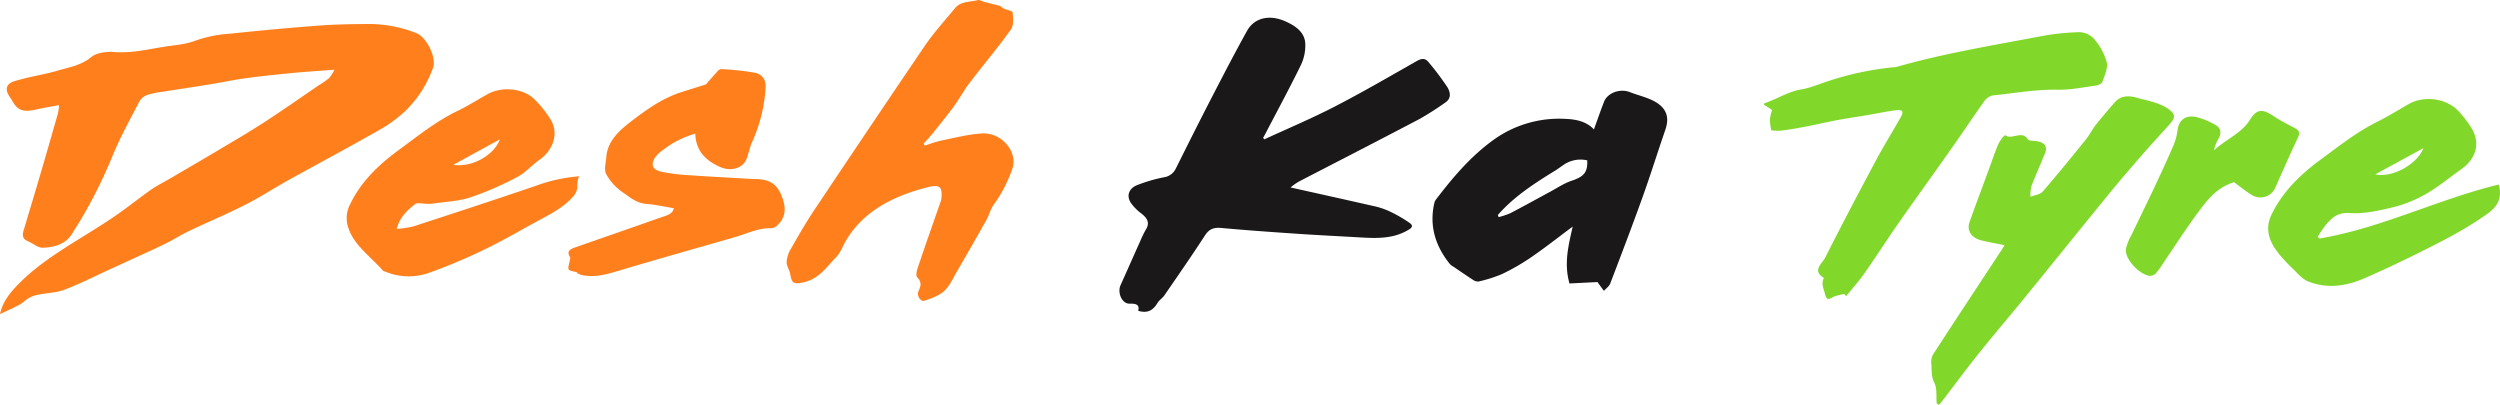
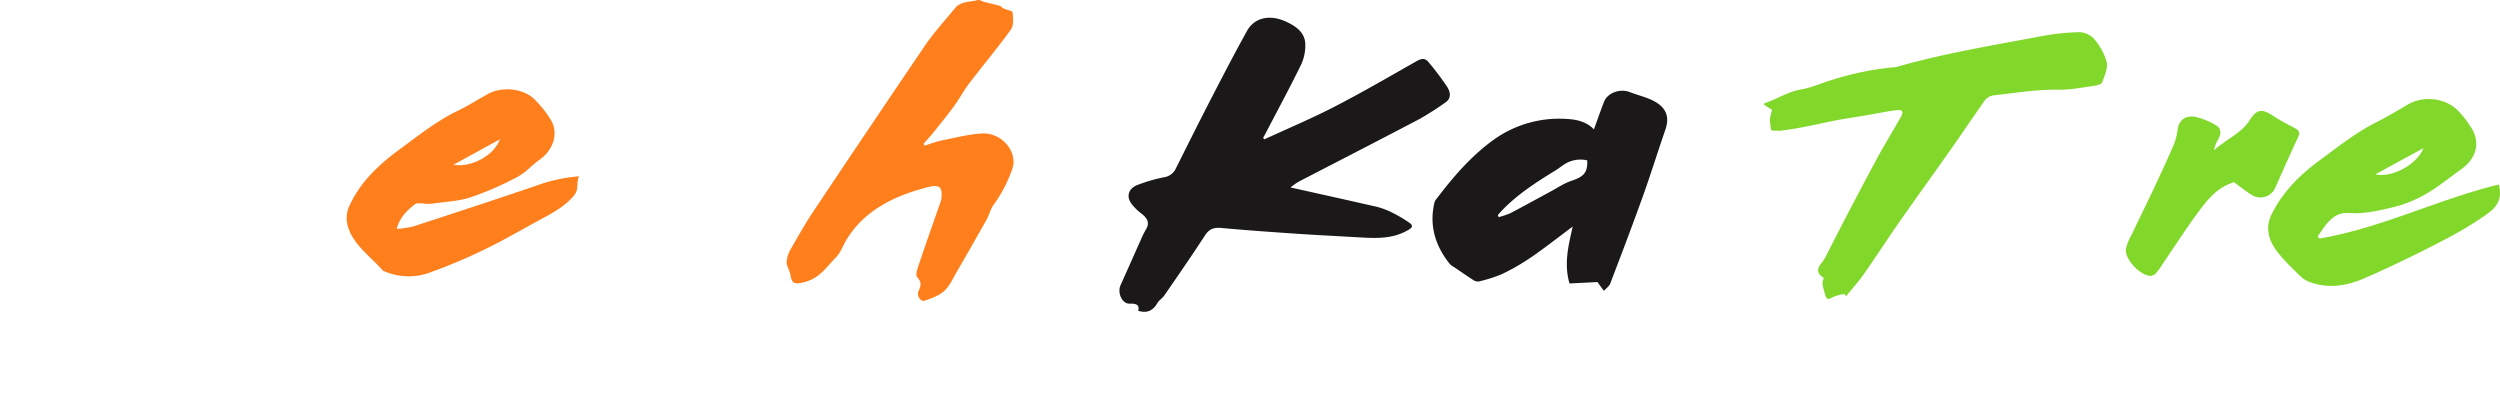
<svg xmlns="http://www.w3.org/2000/svg" width="825.249" height="133.67" viewBox="0 0 825.249 133.67">
  <defs>
    <clipPath id="clip-path">
      <rect id="Rectangle_281" data-name="Rectangle 281" width="825.249" height="133.67" fill="none" />
    </clipPath>
  </defs>
  <g id="Group_580" data-name="Group 580" transform="translate(0 0)">
    <g id="Group_579" data-name="Group 579" transform="translate(0 0)" clip-path="url(#clip-path)">
-       <path id="Path_222" data-name="Path 222" d="M0,100.38c.824-4,3.267-7.028,6.135-9.946,9.1-9.268,21.344-15.183,32.14-22.642,3.948-2.728,7.654-5.718,11.573-8.476,1.823-1.284,3.9-2.3,5.852-3.443,5.222-3.057,10.464-6.089,15.657-9.184C76.707,43.5,82.106,40.367,87.3,37c6.082-3.94,11.97-8.1,17.942-12.167a32.625,32.625,0,0,0,3.368-2.324,13.7,13.7,0,0,0,1.787-2.8c-5.078.386-9.324.642-13.552,1.049-5.2.5-10.4,1.035-15.569,1.73-3.921.527-7.783,1.368-11.685,2-5.27.857-10.555,1.636-15.829,2.477a28.374,28.374,0,0,0-4.93.994,5.124,5.124,0,0,0-2.7,2.007c-3.073,5.888-6.291,11.745-8.832,17.808A159.867,159.867,0,0,1,26.487,69.528c-.9,1.469-1.826,2.927-2.735,4.391-2.065,3.33-5.745,4.434-9.656,4.551-1.583.046-3.2-1.438-4.848-2.135C7.084,75.421,7.438,73.948,7.9,72.4c1.8-6,3.612-12,5.376-18.016q2.979-10.155,5.872-20.333a20.488,20.488,0,0,0,.34-2.661c-2.676.51-5.033.894-7.349,1.416-4.669,1.052-6.379.395-8.4-3.352a10.711,10.711,0,0,1-1.423-2.544c-.58-2.916,2.261-3.382,4.425-3.977,4.01-1.1,8.2-1.737,12.179-2.9,3.888-1.14,7.958-1.759,11.226-4.528,1.624-1.378,5.054-1.84,7.553-1.644,5.713.451,11.041-.889,16.486-1.737,3.493-.544,7.2-.783,10.358-2.024A42.136,42.136,0,0,1,75.8,7.822c9.87-1.037,19.761-1.964,29.668-2.7,5.715-.421,11.475-.489,17.216-.508a43.022,43.022,0,0,1,14.62,2.958c3.548,1.267,6.853,8.255,5.646,11.465a37.053,37.053,0,0,1-8.935,14.079,44.278,44.278,0,0,1-8.622,6.379c-9.972,5.677-20.141,11.091-30.191,16.666-4.827,2.68-9.421,5.689-14.361,8.193-6.044,3.061-12.37,5.7-18.512,8.624-2.553,1.214-4.9,2.747-7.423,4-3.095,1.543-6.278,2.958-9.431,4.413-2.97,1.37-5.951,2.721-8.928,4.08-5.059,2.311-10,4.846-15.228,6.841-2.745,1.049-5.991,1.1-8.985,1.7A9.887,9.887,0,0,0,9.415,95.14c-1.069.616-1.9,1.552-2.983,2.137-1.995,1.073-4.1,1.991-6.432,3.1" transform="translate(0 3.309)" fill="#ff7f1d" />
      <path id="Path_223" data-name="Path 223" d="M263.1,43.553c7.74-3.572,15.65-6.9,23.174-10.782,9.22-4.758,18.143-9.948,27.122-15.046,1.713-.973,2.88-1,4.012.474a90.988,90.988,0,0,1,6.089,8.1c.934,1.55,1.528,3.661-.7,5.133a99.137,99.137,0,0,1-8.456,5.4c-13.292,6.983-26.679,13.829-40.012,20.755a21.526,21.526,0,0,0-2.59,1.852C280.978,61.5,289.9,63.469,298.8,65.5a25.362,25.362,0,0,1,5.234,1.644,44.683,44.683,0,0,1,7.1,4.058c1.6,1.176.06,1.941-1.133,2.6-4.968,2.722-10.454,2.408-15.947,2.091-6.734-.39-13.472-.719-20.2-1.174-8.343-.566-16.685-1.15-25.005-1.912-2.7-.247-4.092.537-5.388,2.53-4.329,6.662-8.883,13.214-13.4,19.784-.587.853-1.643,1.48-2.166,2.35-1.349,2.238-3.047,3.708-6.439,2.685.518-1.868-.486-2.439-2.822-2.357-2.484.089-4.135-3.565-2.99-6.116,2.189-4.867,4.34-9.745,6.526-14.613a33.976,33.976,0,0,1,1.878-3.833c1.378-2.269.276-3.8-1.674-5.3a15.767,15.767,0,0,1-3.236-3.268c-1.66-2.341-.86-4.906,2.032-6.029a52.738,52.738,0,0,1,8.61-2.535,5.164,5.164,0,0,0,4.072-2.86c3.852-7.709,7.7-15.42,11.662-23.088,3.869-7.495,7.752-14.987,11.858-22.388,2.419-4.362,7.369-5.454,12.464-3.253,3.751,1.62,6.708,3.828,6.782,7.639a15,15,0,0,1-1.389,6.743c-3.713,7.6-7.757,15.077-11.68,22.6-.275.527-.57,1.045-.857,1.567.136.165.27.33.4.494" transform="translate(154.26 2.441)" fill="#1a1818" />
      <path id="Path_224" data-name="Path 224" d="M328.755,30.209c1.147-3.152,2.18-6.139,3.325-9.091,1.171-3.019,5.318-4.487,8.578-3.2,2.59,1.021,5.435,1.644,7.84,2.91,4.278,2.25,5.263,5.385,3.83,9.522-2.544,7.342-4.832,14.749-7.459,22.067-3.443,9.594-7.081,19.138-10.73,28.676-.347.906-1.372,1.619-2.082,2.42-.578-.786-1.16-1.572-1.737-2.36-.136-.185-.256-.378-.372-.553l-9.254.465c-1.929-6.65-.278-12.782,1.052-18.781-4.53,3.375-8.959,6.868-13.637,10.088a72.127,72.127,0,0,1-9.712,5.6,46.225,46.225,0,0,1-7.73,2.453,2.768,2.768,0,0,1-1.792-.529c-2.146-1.382-4.231-2.836-6.336-4.267a6.1,6.1,0,0,1-1.342-.982c-4.923-6.111-6.818-12.806-5.109-20.17a2.7,2.7,0,0,1,.45-1.016c5.608-7.345,11.585-14.491,19.5-20.1a37.1,37.1,0,0,1,23.528-6.612c3.51.151,6.835.936,9.194,3.471M297.05,58.456c.079.239.16.477.239.716a25.779,25.779,0,0,0,3.864-1.294c4.4-2.292,8.727-4.7,13.092-7.048,2.347-1.262,4.576-2.8,7.114-3.656,4.036-1.358,5.357-2.693,5.193-6.738a9.787,9.787,0,0,0-7.979,1.6c-.87.573-1.684,1.215-2.577,1.761-6.961,4.264-13.746,8.694-18.946,14.661" transform="translate(197.398 12.504)" fill="#1a1818" />
      <path id="Path_225" data-name="Path 225" d="M196.821,48.064c1.868-.572,3.692-1.3,5.61-1.686,4.408-.893,8.828-2.056,13.3-2.316,6.729-.39,12.1,6.387,9.961,11.872a44.805,44.805,0,0,1-5.939,11.456c-1.178,1.529-1.569,3.493-2.513,5.179q-4.887,8.713-9.925,17.365c-1.226,2.108-2.218,4.47-4.036,6.126-1.663,1.514-4.2,2.45-6.544,3.217-1.224.4-2.6-1.686-1.948-3.136.73-1.636,1.2-2.862-.367-4.563-.759-.821.046-2.927.527-4.355,2.365-7.038,4.861-14.043,7.3-21.062a3.6,3.6,0,0,0,.127-.87c.323-3.751-.688-4.487-4.765-3.437-11.355,2.923-20.913,7.913-26.6,17.315-1.172,1.938-1.876,4.2-3.473,5.811-3.023,3.054-5.333,6.856-10.341,8.131-3.437.875-4.24.475-4.721-2.559-.22-1.389-1.257-2.738-1.208-4.085a10.091,10.091,0,0,1,1.475-4.444c2.42-4.249,4.86-8.5,7.6-12.6q18.191-27.263,36.618-54.409c2.947-4.319,6.59-8.286,9.954-12.389C208.746.393,211.85.7,214.435.022c.512-.134,1.233.364,1.869.541.853.24,1.718.453,2.58.671.937.237,1.9.41,2.8.723.443.153.724.63,1.16.827,1.033.47,2.983.807,3.025,1.3.167,1.9.451,4.223-.6,5.7-4.293,6-9.13,11.712-13.63,17.609-1.881,2.467-3.311,5.186-5.141,7.685-2.211,3.019-4.606,5.941-6.964,8.878-.956,1.191-2.027,2.314-3.047,3.469l.335.644" transform="translate(108.398 -0.001)" fill="#ff7f1d" />
      <path id="Path_226" data-name="Path 226" d="M341.635,38.582a20.948,20.948,0,0,1-.457-3.613,16.918,16.918,0,0,1,.757-3.119c-.887-.56-1.854-1.166-2.75-1.729.177-.359.192-.47.245-.488,4.13-1.332,7.628-3.8,12.136-4.551,3.188-.53,6.176-1.921,9.278-2.865a99.224,99.224,0,0,1,21.04-4.437,5.208,5.208,0,0,0,1.006-.093c15.592-4.467,31.709-7.11,47.709-10.14a79.183,79.183,0,0,1,12.837-1.363,6.968,6.968,0,0,1,4.786,2.252,20.024,20.024,0,0,1,4.14,7.608c.46,2.093-.707,4.515-1.485,6.7-.2.565-1.612,1.021-2.537,1.145-4.012.542-8.059,1.377-12.073,1.3-7.177-.136-14.133,1.1-21.169,1.842a4.5,4.5,0,0,0-2.824,1.509c-3.787,5.277-7.362,10.665-11.1,15.969-5.709,8.113-11.544,16.16-17.224,24.286-3.979,5.694-7.716,11.513-11.705,17.2-1.787,2.547-3.926,4.911-5.905,7.357q-.294-.376-.589-.752a21.594,21.594,0,0,0-3.311.841c-1.493.635-2.432,1.826-3.1-.93-.426-1.749-1.255-3.267-.4-5.031.029-.06.036-.184-.005-.209-3.917-2.429-.5-4.664.513-6.664,5.363-10.639,10.926-21.2,16.558-31.741,2.631-4.925,5.61-9.711,8.358-14.589,1.121-1.991.645-2.614-1.826-2.286-3.159.419-6.271,1.085-9.409,1.617-3.237.549-6.5,1.009-9.719,1.614-3.366.632-6.69,1.433-10.052,2.08-2.8.539-5.617,1.028-8.451,1.4a17.882,17.882,0,0,1-3.27-.125" transform="translate(243.054 4.431)" fill="#81d82a" />
      <path id="Path_227" data-name="Path 227" d="M453.219,65.075c20.6-3.533,38.932-12.926,59.074-17.81,1.155,4.192-.247,7.088-3.392,9.379-7.22,5.263-15.353,9.364-23.505,13.41-5.752,2.855-11.585,5.6-17.513,8.176s-12.244,3.543-18.5,1.021c-2-.807-3.471-2.671-5.047-4.159a54.409,54.409,0,0,1-4.292-4.558c-3.438-4.1-5.193-8.408-2.7-13.482,3.524-7.182,9.11-12.85,15.951-17.871,6.07-4.455,11.886-9.122,18.831-12.6,3.521-1.766,6.863-3.806,10.245-5.773,5.112-2.977,12.468-2.117,16.512,2.122a36.048,36.048,0,0,1,4.25,5.448c3.181,4.971,1.88,10.214-3.251,13.858-3.866,2.745-7.515,5.769-11.654,8.164a41.559,41.559,0,0,1-10.706,4.326c-4.638,1.14-9.606,2.274-14.3,1.952-3.965-.273-5.67,1.341-7.555,3.334a34.131,34.131,0,0,0-3.167,4.564q.358.25.716.5M471.55,43.9c5.551,1.263,13.843-3.316,15.87-8.652L471.55,43.9" transform="translate(312.554 13.647)" fill="#81d82a" />
      <path id="Path_228" data-name="Path 228" d="M83.194,63.25a34.253,34.253,0,0,0,5.387-.784c13.437-4.379,26.865-8.784,40.228-13.326a53.316,53.316,0,0,1,14.629-3.251c-1.207,2.208.2,4.154-1.888,6.554-3.081,3.543-7,5.6-11.058,7.788-6.084,3.28-12.021,6.786-18.278,9.8A181.268,181.268,0,0,1,93.449,77.9a20.07,20.07,0,0,1-13.885-.484c-.309-.12-.731-.168-.908-.373C74.4,72.152,68.44,68.266,66.9,61.782a9.785,9.785,0,0,1,.982-6.791c3.464-7.222,9.216-12.821,16.04-17.82,6.264-4.587,12.241-9.443,19.488-12.94,3.407-1.646,6.562-3.679,9.862-5.5,4.685-2.582,11.674-1.919,15.355,1.711a35.414,35.414,0,0,1,5.442,6.837c2.65,4.391.829,9.946-3.7,13.125-2.58,1.811-4.635,4.283-7.428,5.739a103.111,103.111,0,0,1-15.463,6.72c-3.919,1.281-8.337,1.425-12.535,2.058a11.2,11.2,0,0,1-1.521.055c-1.437.017-3.413-.489-4.211.132-2.664,2.079-5.1,4.46-6.011,8.137m34.04-29.558-15.333,8.4c5.914.994,13.42-3.052,15.333-8.4" transform="translate(47.762 12.308)" fill="#ff7f1d" />
-       <path id="Path_229" data-name="Path 229" d="M112.118,80.344c-.92-.275-2.154-.335-2.662-.889-.407-.445.06-1.49.156-2.268.077-.637.5-1.423.213-1.876-1.257-1.971.223-2.642,1.873-3.219,9.4-3.3,18.824-6.537,28.207-9.865,1.67-.592,3.759-.953,4.223-3.013-3.177-.522-6.113-1.21-9.093-1.435-3.3-.251-5.44-2.2-7.68-3.742a17.611,17.611,0,0,1-5.534-6.008c-.838-1.607-.127-3.847.019-5.8.41-5.455,4.678-9.017,8.938-12.26,4.786-3.637,9.817-7.167,15.968-9.125,2.592-.824,5.189-1.636,7.949-2.506,1.224-1.387,2.644-3.03,4.123-4.63a1.608,1.608,0,0,1,1.124-.415,92.081,92.081,0,0,1,10.948,1.195c2.541.549,3.68,2.506,3.509,4.966a50.429,50.429,0,0,1-4.415,17.837c-.809,1.747-1.126,3.658-1.79,5.462-1.21,3.28-5.162,4.431-8.731,2.874-5.176-2.256-8.135-5.666-8.246-11.026a30.84,30.84,0,0,0-10.768,5.454,9.983,9.983,0,0,0-2.63,2.561c-1.409,2.412-.659,3.936,2.35,4.578a58.221,58.221,0,0,0,7.991,1.054c6.32.453,12.653.774,18.98,1.143,1.265.076,2.532.185,3.8.191,4.954.026,7.373,1.8,8.885,5.872,1.243,3.351,1.447,6.422-1.349,9.221a3.4,3.4,0,0,1-2.007,1.136c-4.432-.158-8.14,1.782-12.117,2.925-12.993,3.73-26.011,7.4-38.946,11.271-3.909,1.172-7.7,2.139-11.82,1.234a6.7,6.7,0,0,1-1.368-.633c-.033-.089-.064-.177-.1-.266" transform="translate(78.316 9.523)" fill="#ff7f1d" />
-       <path id="Path_230" data-name="Path 230" d="M373.174,119.848c-.209-2.3.2-4.836-.8-6.839-1.037-2.058-.8-4-.951-5.993a5.346,5.346,0,0,1,.5-3.212c7.654-11.791,15.415-23.531,23.145-35.286.2-.3.36-.618.5-.87-2.652-.539-5.191-.97-7.671-1.581-3.219-.8-4.853-3.2-3.9-5.938,1.892-5.433,3.952-10.821,5.936-16.23,1.114-3.038,2.175-6.092,3.349-9.113a13.26,13.26,0,0,1,1.519-2.518,6.7,6.7,0,0,1,.982-.949c2.129,1.761,5.569-1.763,7.489,1.406.3.489,1.847.46,2.832.587,2.523.326,3.715,1.751,2.9,3.792-1.476,3.715-3.157,7.368-4.578,11.1a12.27,12.27,0,0,0-.294,3.469c1.36-.539,3.21-.76,4-1.669,4.918-5.675,9.633-11.484,14.335-17.3,1.195-1.475,1.988-3.189,3.164-4.676,2.038-2.575,4.18-5.091,6.37-7.572,2.1-2.381,4.875-2.2,7.79-1.332,1.5.445,3.066.712,4.535,1.205a19.768,19.768,0,0,1,4.727,1.947c3.133,2.123,3.143,3.109.716,5.8-3.217,3.57-6.475,7.114-9.62,10.73-3.529,4.06-7.023,8.145-10.408,12.294-9.288,11.381-18.491,22.813-27.771,34.2-4.964,6.092-10.1,12.086-15,18.21-3.9,4.861-7.572,9.853-11.348,14.785-.541.706-1.109,1.4-1.665,2.093l-.779-.544" transform="translate(266.126 13.279)" fill="#81d82a" />
      <path id="Path_231" data-name="Path 231" d="M444.508,44.856c-5.6,1.7-8.768,5.778-11.764,9.815-4.139,5.579-7.846,11.4-11.745,17.106a24.764,24.764,0,0,1-2.407,3.308,2.844,2.844,0,0,1-2.142.669c-3.715-.783-8.085-5.8-7.617-8.938a17.681,17.681,0,0,1,1.885-4.649c2.467-5.188,5.024-10.342,7.471-15.539,2.187-4.643,4.345-9.3,6.362-14a19.369,19.369,0,0,0,1.334-5.073c.481-3.581,3.141-5.222,7.033-3.97a23.606,23.606,0,0,1,5.8,2.577c1.6,1.066,1.59,2.753.669,4.364a11.123,11.123,0,0,0-1.463,3.8c3.758-3.538,9.028-5.586,11.759-9.946,2.345-3.744,4.1-3.871,7.953-1.3,2.2,1.471,4.643,2.68,7.014,3.955,1.37.736,1.675,1.526,1.032,2.9-2.632,5.615-5.121,11.28-7.646,16.931a5.345,5.345,0,0,1-7.821,2.1c-1.957-1.207-3.71-2.661-5.7-4.113" transform="translate(292.938 15.289)" fill="#81d82a" />
    </g>
  </g>
</svg>